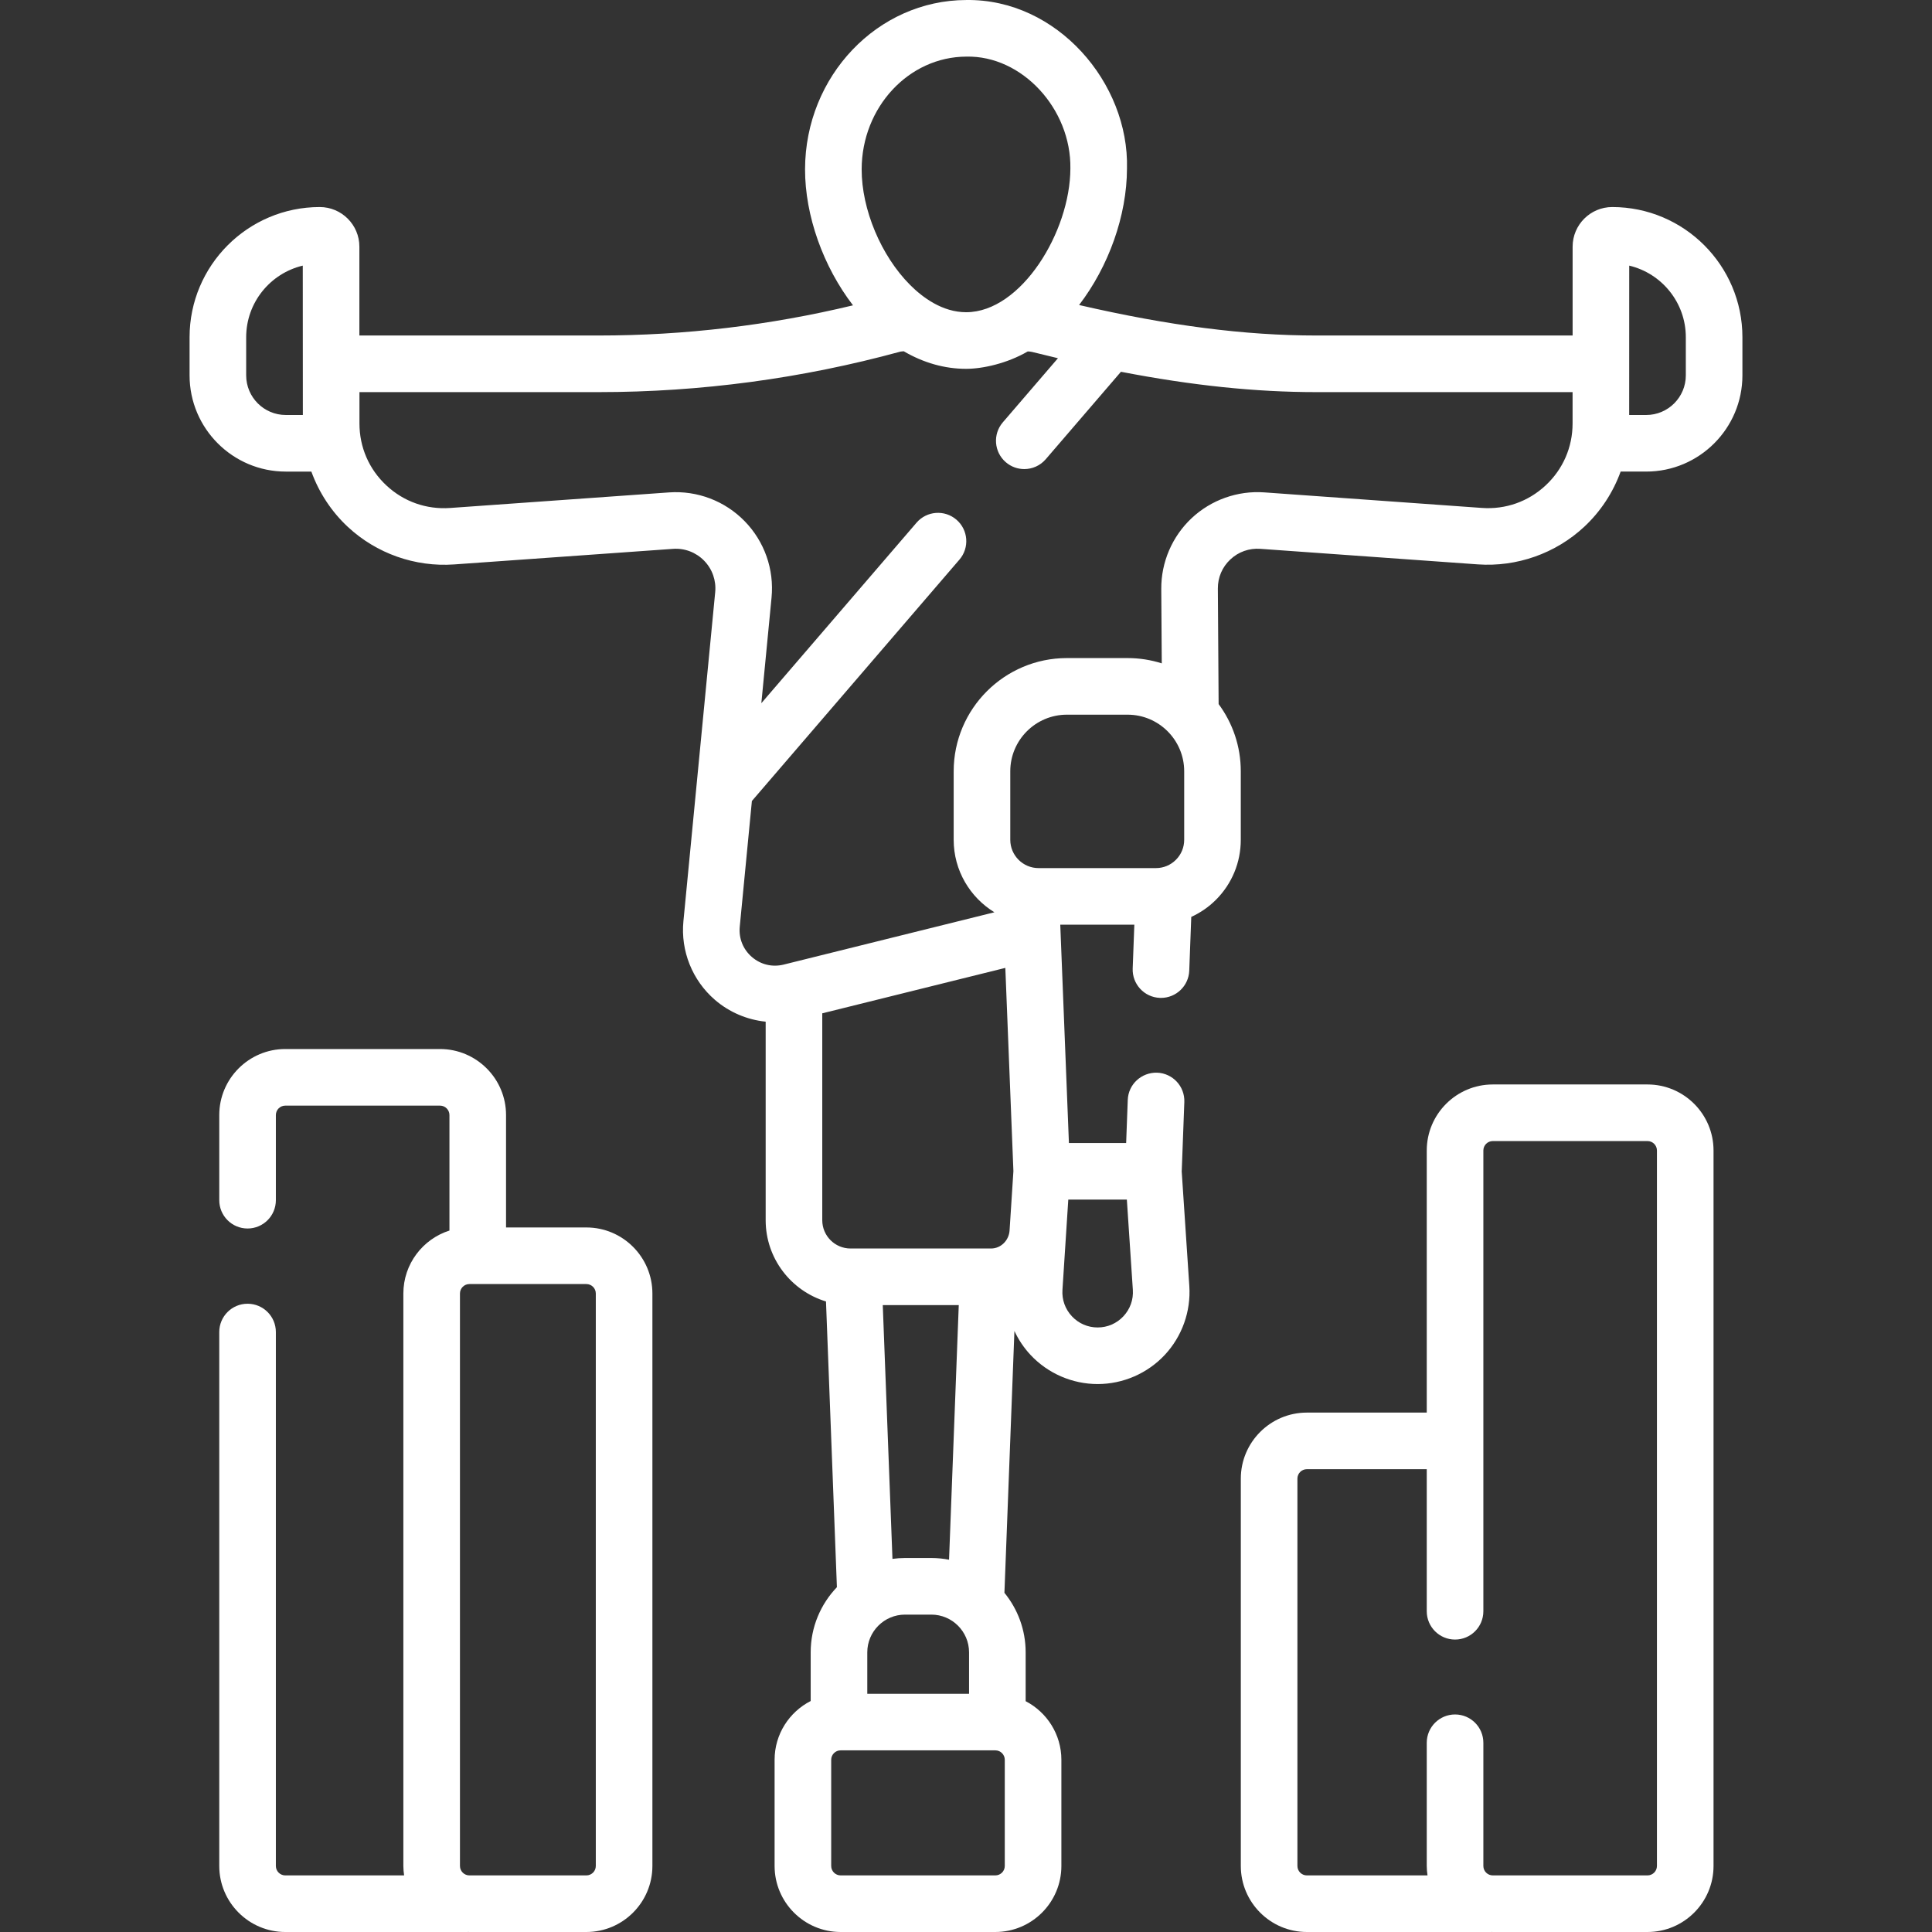
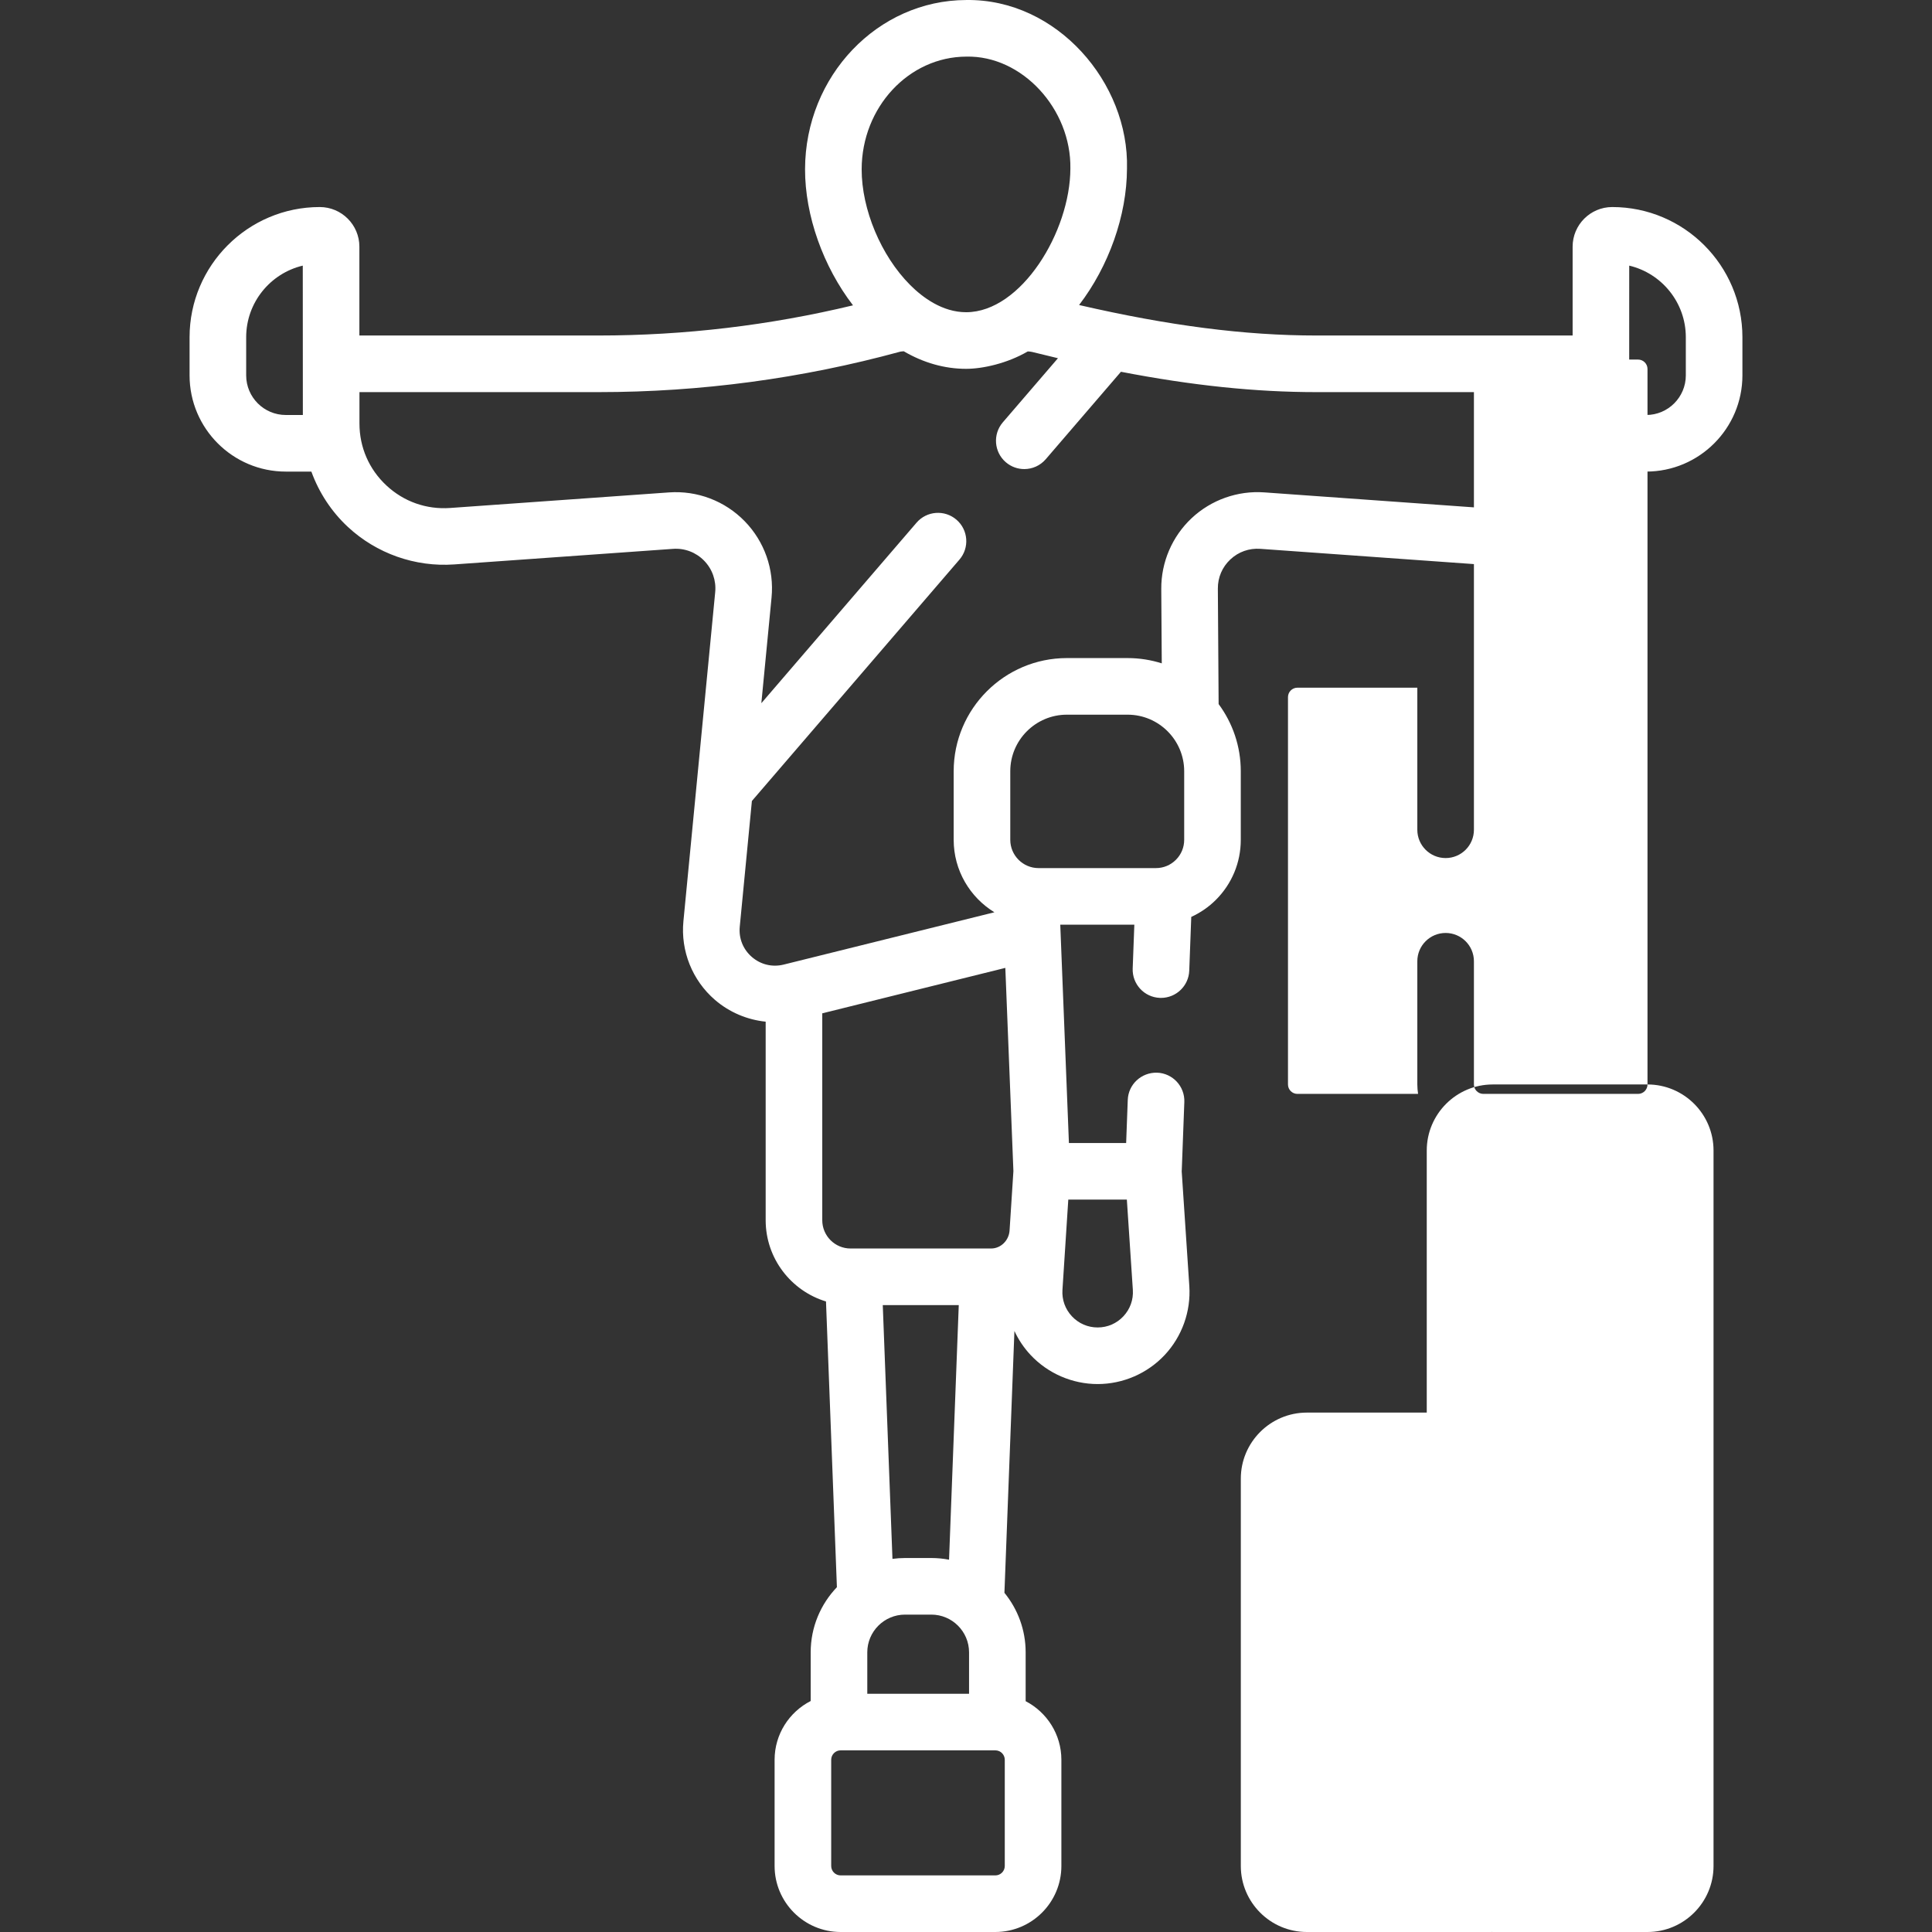
<svg xmlns="http://www.w3.org/2000/svg" id="Capa_1" enable-background="new 0 0 512.004 512.004" height="300" viewBox="0 0 512.004 512.004" width="300" version="1.1">
  <rect x="0" y="0" width="512.004" height="512.004" fill="#333333" stroke="none" />
  <g width="100%" height="100%" transform="matrix(1,0,0,1,0,0)">
    <g>
-       <path d="m155.396 325.291h-21.287v-29.787c0-9.649-7.851-17.5-17.5-17.5h-41c-9.649 0-17.5 7.851-17.5 17.5v22.563c0 4.143 3.357 7.5 7.5 7.5s7.5-3.357 7.5-7.5v-22.563c0-1.379 1.121-2.5 2.5-2.5h41c1.379 0 2.5 1.121 2.5 2.5v30.608c-7.073 2.247-12.213 8.873-12.213 16.679v151.713c0 .851.082 1.681.2 2.5h-31.488c-1.379 0-2.5-1.121-2.5-2.5v-141.5c0-4.143-3.357-7.5-7.5-7.5s-7.5 3.357-7.5 7.5v141.5c0 9.649 7.851 17.5 17.5 17.5h48.149c.108 0 .213-.012.32-.016.107.002.211.016.318.016h31c9.649 0 17.5-7.851 17.5-17.5v-151.713c.001-9.649-7.85-17.5-17.499-17.5zm2.5 169.213c0 1.379-1.121 2.5-2.5 2.5h-31c-1.379 0-2.5-1.121-2.5-2.5v-151.713c0-1.379 1.121-2.5 2.5-2.5h31c1.379 0 2.5 1.121 2.5 2.5z" fill="#ffffff" fill-opacity="1" data-original-color="#000000ff" stroke="none" stroke-opacity="1" />
-       <path d="m436.608 287.396h-41c-9.649 0-17.5 7.851-17.5 17.5v69.459h-31.776c-9.649 0-17.5 7.851-17.5 17.5v102.649c0 9.649 7.851 17.5 17.5 17.5h48.795c.082 0 .16-.009.241-.012.081.001.159.012.24.012h41c9.649 0 17.5-7.851 17.5-17.5v-189.608c0-9.65-7.85-17.5-17.5-17.5zm2.5 207.108c0 1.379-1.121 2.5-2.5 2.5h-41c-1.379 0-2.5-1.121-2.5-2.5v-32.649c0-4.143-3.357-7.5-7.5-7.5s-7.5 3.357-7.5 7.5v32.649c0 .851.082 1.681.2 2.5h-31.976c-1.379 0-2.5-1.121-2.5-2.5v-102.649c0-1.379 1.121-2.5 2.5-2.5h31.776v37.649c0 4.143 3.357 7.5 7.5 7.5s7.5-3.357 7.5-7.5v-122.108c0-1.379 1.121-2.5 2.5-2.5h41c1.379 0 2.5 1.121 2.5 2.5z" fill="#ffffff" fill-opacity="1" data-original-color="#000000ff" stroke="none" stroke-opacity="1" />
+       <path d="m436.608 287.396h-41c-9.649 0-17.5 7.851-17.5 17.5v69.459h-31.776c-9.649 0-17.5 7.851-17.5 17.5v102.649c0 9.649 7.851 17.5 17.5 17.5h48.795c.082 0 .16-.009.241-.012.081.001.159.012.24.012h41c9.649 0 17.5-7.851 17.5-17.5v-189.608c0-9.65-7.85-17.5-17.5-17.5zc0 1.379-1.121 2.5-2.5 2.5h-41c-1.379 0-2.5-1.121-2.5-2.5v-32.649c0-4.143-3.357-7.5-7.5-7.5s-7.5 3.357-7.5 7.5v32.649c0 .851.082 1.681.2 2.5h-31.976c-1.379 0-2.5-1.121-2.5-2.5v-102.649c0-1.379 1.121-2.5 2.5-2.5h31.776v37.649c0 4.143 3.357 7.5 7.5 7.5s7.5-3.357 7.5-7.5v-122.108c0-1.379 1.121-2.5 2.5-2.5h41c1.379 0 2.5 1.121 2.5 2.5z" fill="#ffffff" fill-opacity="1" data-original-color="#000000ff" stroke="none" stroke-opacity="1" />
      <path d="m427.264 54.869c-5.79 0-10.5 4.71-10.5 10.5v23.545h-67.945c-18.869 0-39.033-2.587-62.848-8.08 7.852-10.254 12.664-23.713 12.692-36.142 0-.001 0-.001 0-.001.602-22.716-18.564-45.036-42.59-44.687-23.502.053-42.667 20.155-42.724 44.811-.027 12.353 4.836 25.863 12.707 36.102-22.057 5.306-44.682 7.997-67.386 7.997h-63.43v-23.545c0-5.79-4.71-10.5-10.5-10.5-19.023 0-34.5 15.477-34.5 34.5v10.108c0 14.061 11.439 25.5 25.5 25.5h6.776c2.006 5.531 5.294 10.581 9.666 14.653 7.577 7.057 17.837 10.683 28.176 9.949l57.998-4.124c3.082-.229 6.092.924 8.252 3.139 2.159 2.215 3.227 5.25 2.93 8.329l-8.425 87.221c-.761 7.874 2.361 15.661 8.351 20.83 3.827 3.301 8.541 5.276 13.447 5.784v52.609c0 10.142 6.747 18.735 15.987 21.535l2.891 75.721c-4.299 4.492-6.948 10.575-6.948 17.268v12.896c-5.667 2.9-9.563 8.786-9.563 15.577v28.139c0 9.649 7.851 17.5 17.5 17.5h41c9.649 0 17.5-7.851 17.5-17.5v-28.139c0-6.753-3.852-12.614-9.468-15.531v-12.942c0-5.979-2.112-11.473-5.626-15.78l2.649-69.388c1.079 2.321 2.52 4.479 4.296 6.374 4.584 4.89 11.059 7.694 17.762 7.694 6.711 0 13.19-2.811 17.776-7.711s6.961-11.552 6.517-18.249l-2.02-30.421c.008-.142.02-.279.025-.427l.672-17.936c.154-4.139-3.075-7.62-7.215-7.775-4.147-.112-7.62 3.075-7.775 7.215l-.428 11.422h-15.167l-2.292-57.855h19.629l-.436 11.621c-.155 4.14 3.075 7.621 7.214 7.776.096.003.191.005.286.005 4.013 0 7.338-3.176 7.49-7.219l.534-14.244c2.396-1.101 4.614-2.608 6.534-4.528 4.249-4.25 6.59-9.9 6.59-15.91v-18.16c0-6.661-2.185-12.82-5.872-17.804l-.203-30.615c-.02-2.956 1.157-5.697 3.314-7.72 2.158-2.022 4.979-3.014 7.92-2.81l57.658 4.12c10.335.732 20.604-2.888 28.184-9.946 4.371-4.07 7.659-9.118 9.667-14.646h6.771c14.061 0 25.5-11.439 25.5-25.5v-10.105c0-19.023-15.477-34.5-34.5-34.5zm-171.157-39.865c14.751-.329 27.802 13.873 27.557 29.653-.038 16.76-13.036 38.052-27.59 38.085-.012 0-.023 0-.035 0-6.296 0-11.535-3.916-14.824-7.204-7.718-7.719-12.888-20.052-12.864-30.69.036-16.421 12.488-29.81 27.756-29.844zm-190.867 84.474v-10.109c0-9.204 6.409-16.939 15-18.976-.012 8.929.019 31.018.02 39.584h-4.52c-5.79.001-10.5-4.709-10.5-10.499zm152.671 169.065 48.514-12.042c.017.265 2.102 53.382 2.141 53.862l-1.017 15.731c-.168 2.603-2.269 4.757-4.878 4.774-.018 0-.035 0-.053 0h-37.208c-4.142 0-7.5-3.358-7.5-7.5v-54.825zm95.914-64.145v18.16c0 2.003-.78 3.887-2.196 5.303-1.417 1.416-3.299 2.196-5.302 2.196h-.001-.001-31.09c-4.136 0-7.5-3.364-7.5-7.5v-18.159c0-8.271 6.729-15 15-15h16.09c8.272 0 15 6.728 15 15zm-83.983 244.467v-10.973c0-5.514 4.486-10 10-10h6.969c5.514 0 10 4.486 10 10v10.973zm16.969-35.972h-6.969c-1.129 0-2.239.083-3.329.228l-2.568-67.253h20.139l-2.576 67.473c-1.522-.29-3.091-.448-4.697-.448zm19.467 81.611c0 1.379-1.121 2.5-2.5 2.5h-41c-1.379 0-2.5-1.121-2.5-2.5v-28.139c0-1.379 1.121-2.5 2.5-2.5h41c1.379 0 2.5 1.121 2.5 2.5zm31.437-145.671c-1.786 1.908-4.21 2.96-6.824 2.96-2.611 0-5.033-1.049-6.819-2.954s-2.677-4.39-2.509-6.995l1.547-23.933h15.52l1.588 23.916c.172 2.609-.717 5.097-2.503 7.006zm119.038-236.612c0 6.299-2.539 12.132-7.148 16.425-4.61 4.293-10.604 6.411-16.894 5.962l-57.658-4.119c-7.058-.507-14.078 1.982-19.246 6.826-5.167 4.844-8.104 11.683-8.057 18.764l.131 19.719c-2.859-.907-5.9-1.4-9.055-1.4h-16.09c-16.542 0-30 13.458-30 30v18.159c0 8.121 4.326 15.251 10.794 19.207l-55.848 13.863c-3.004.746-6.074.014-8.418-2.009s-3.518-4.95-3.221-8.032l3.218-33.315 55.004-63.972c2.701-3.141 2.344-7.876-.797-10.576-3.142-2.701-7.877-2.345-10.576.797l-41.127 47.833 2.703-27.986c.724-7.482-1.872-14.861-7.12-20.243-5.247-5.382-12.568-8.159-20.056-7.63l-57.998 4.124c-6.284.443-12.279-1.67-16.888-5.963s-7.146-10.125-7.146-16.423v-8.317h63.411c26.963 0 53.823-3.601 79.833-10.702.318-.076-.021-.016.995-.126 5.254 3.067 10.845 4.656 16.538 4.656 4.346-.001 10.847-1.42 16.31-4.597.138.025.218-.058 1.134.112 2.333.585 4.621 1.136 6.89 1.671l-14.609 16.991c-2.701 3.141-2.344 7.876.797 10.576 1.416 1.218 3.155 1.813 4.887 1.813 2.109 0 4.207-.886 5.689-2.61l19.928-23.177c18.882 3.648 35.711 5.392 51.756 5.392h67.935v8.307zm30.011-12.743c0 5.79-4.71 10.5-10.5 10.5h-4.511c.007-5.565.015-33.841.011-39.584 8.591 2.036 15 9.771 15 18.976z" fill="#ffffff" fill-opacity="1" data-original-color="#000000ff" stroke="none" stroke-opacity="1" />
    </g>
  </g>
</svg>